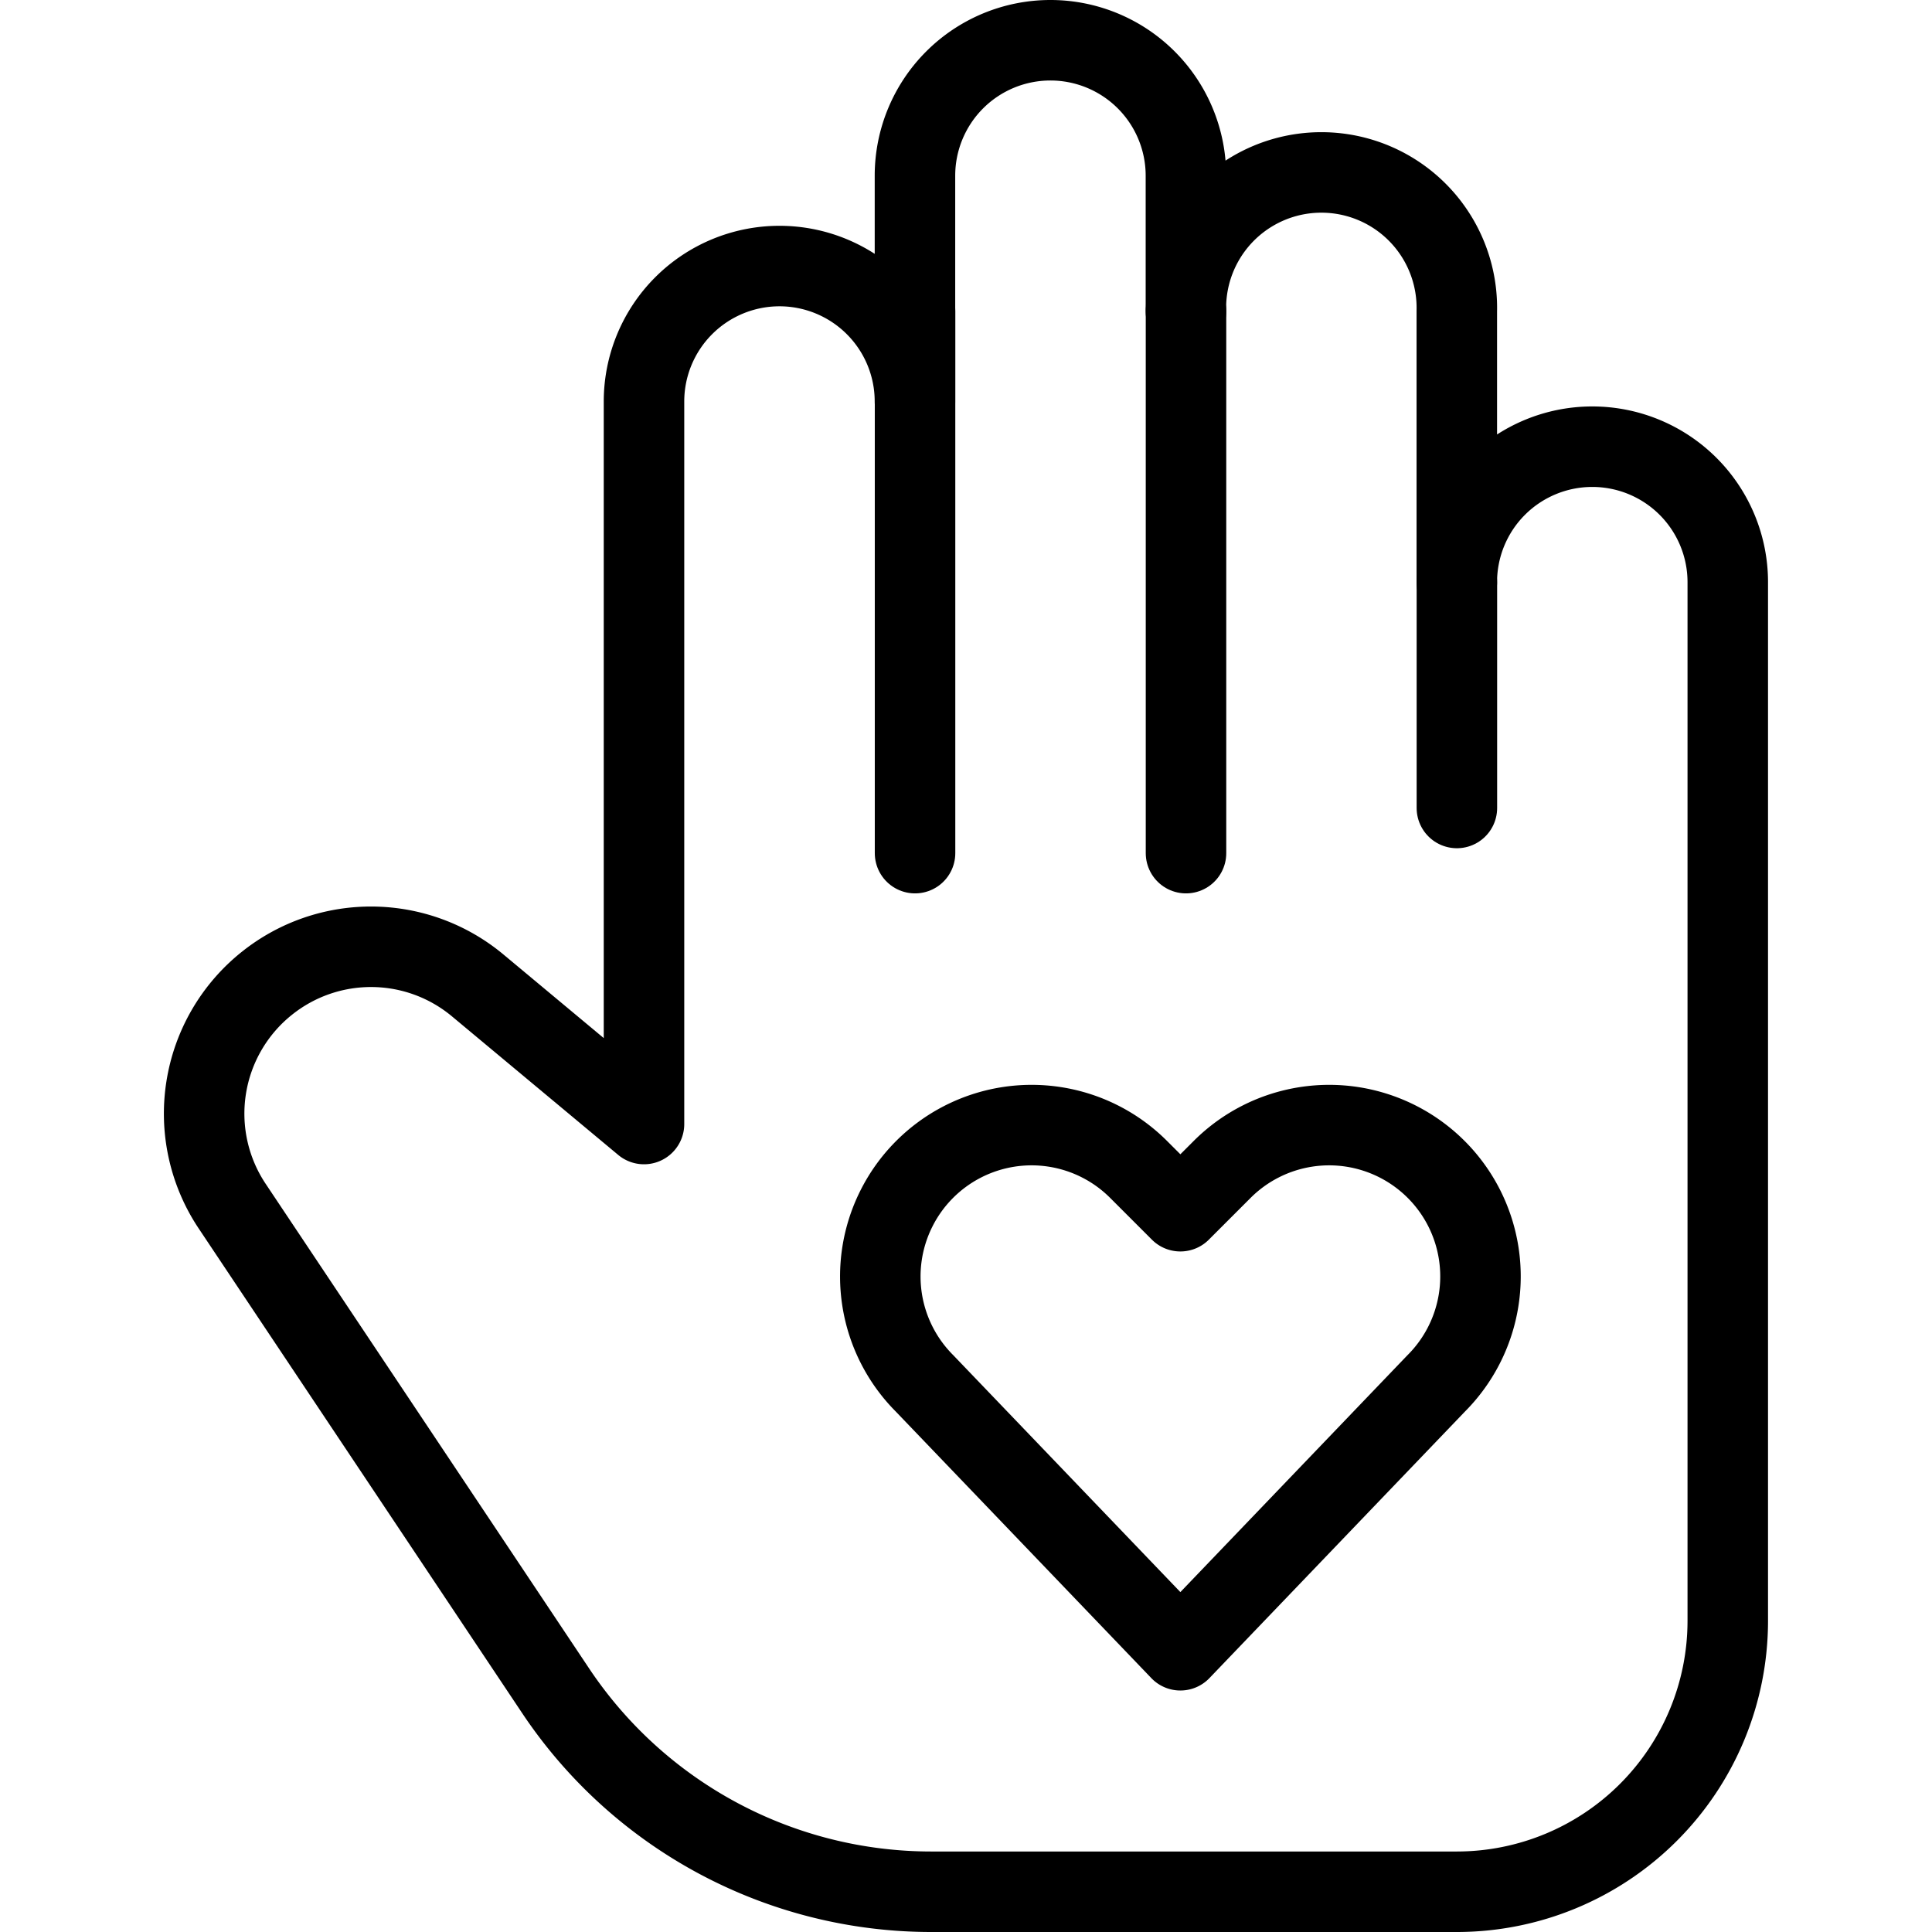
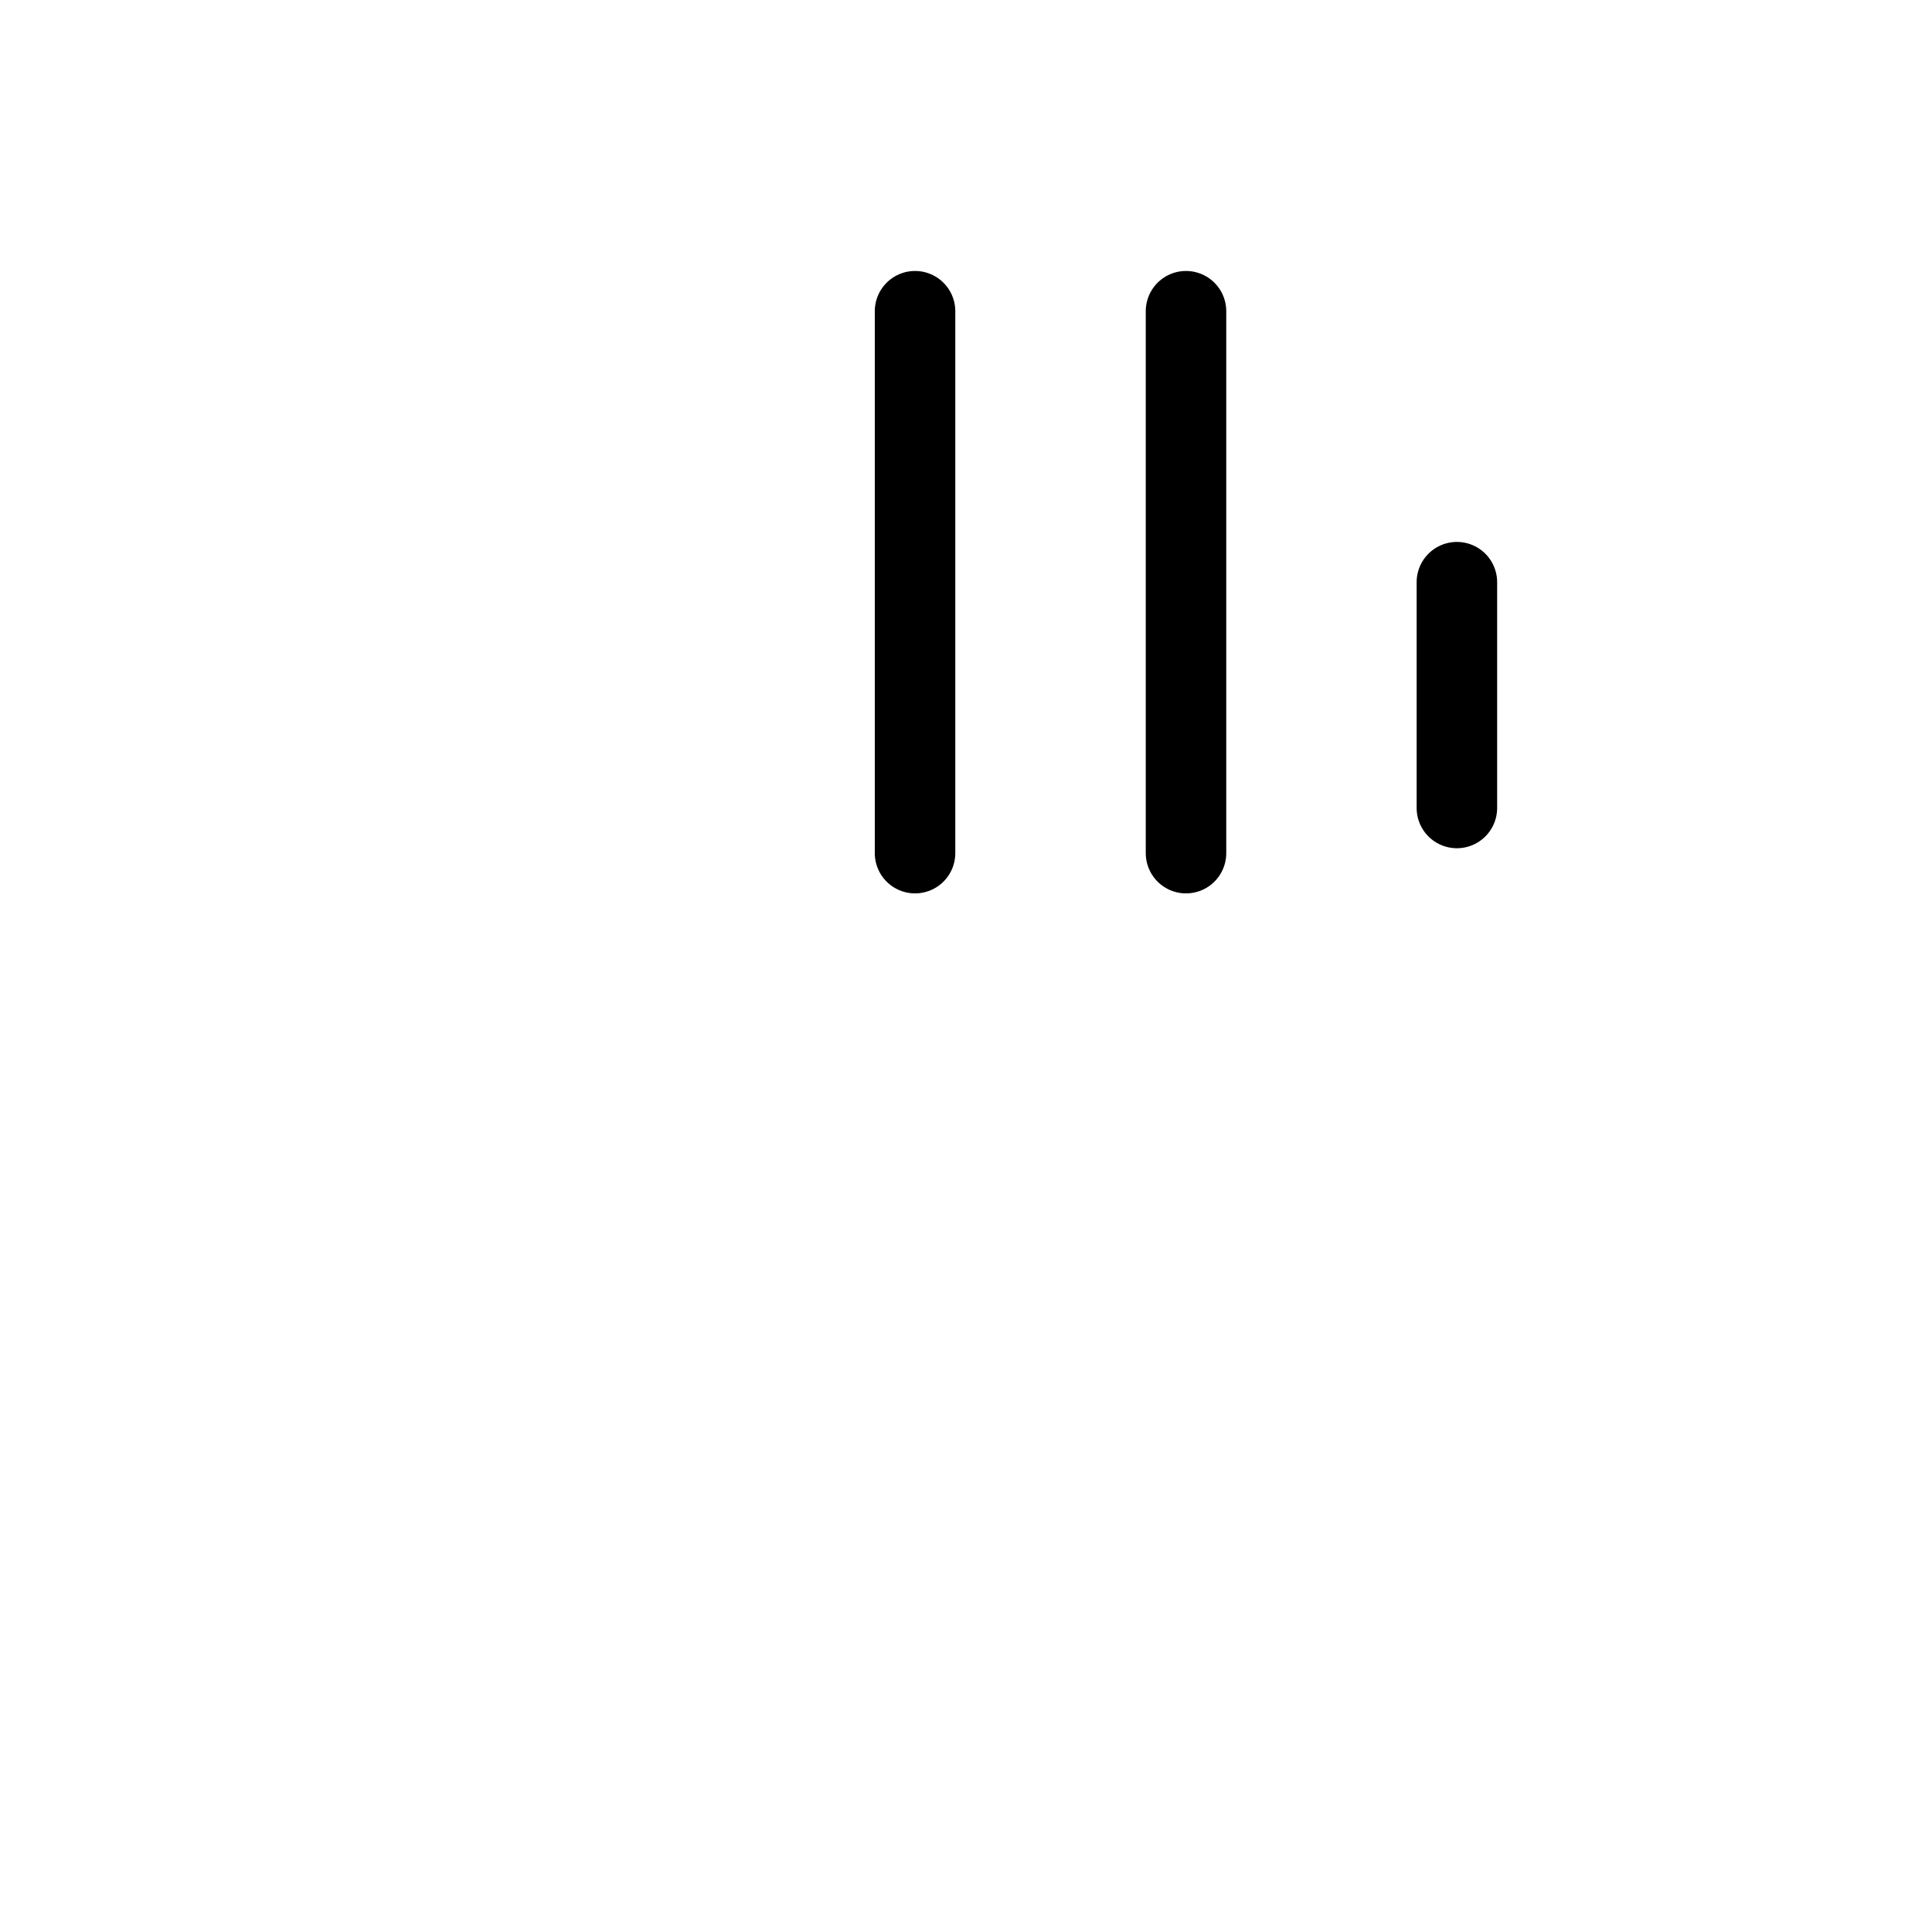
<svg xmlns="http://www.w3.org/2000/svg" viewBox="0 0 24 24">
  <g transform="matrix(1,0,0,1,0,0)">
    <defs>
      <style>.a{fill:none;stroke:#000000;stroke-linecap:round;stroke-linejoin:round;}</style>
    </defs>
-     <path class="a" d="M14.663,20.5l-3.177-3.314a1.88,1.88,0,0,1-.352-2.17h0a1.879,1.879,0,0,1,3.01-.489l.519.519.519-.519a1.88,1.88,0,0,1,3.011.489h0a1.88,1.88,0,0,1-.353,2.17Z" />
-     <path class="a" d="M11.564,23.5A5.61,5.61,0,0,1,6.9,21L2.884,14.983a2.071,2.071,0,0,1,.43-2.767h0a2.07,2.07,0,0,1,2.621.026L8,13.963V4.988a1.683,1.683,0,0,1,3.366,0V2.183a1.683,1.683,0,0,1,3.366,0V3.866a1.683,1.683,0,1,1,3.365,0V7.232a1.683,1.683,0,1,1,3.366,0v12.9A3.366,3.366,0,0,1,18.1,23.5Z" />
    <line class="a" x1="18.098" y1="7.232" x2="18.098" y2="10.037" />
    <line class="a" x1="14.733" y1="3.866" x2="14.733" y2="10.598" />
    <line class="a" x1="11.367" y1="3.866" x2="11.367" y2="10.598" />
  </g>
</svg>